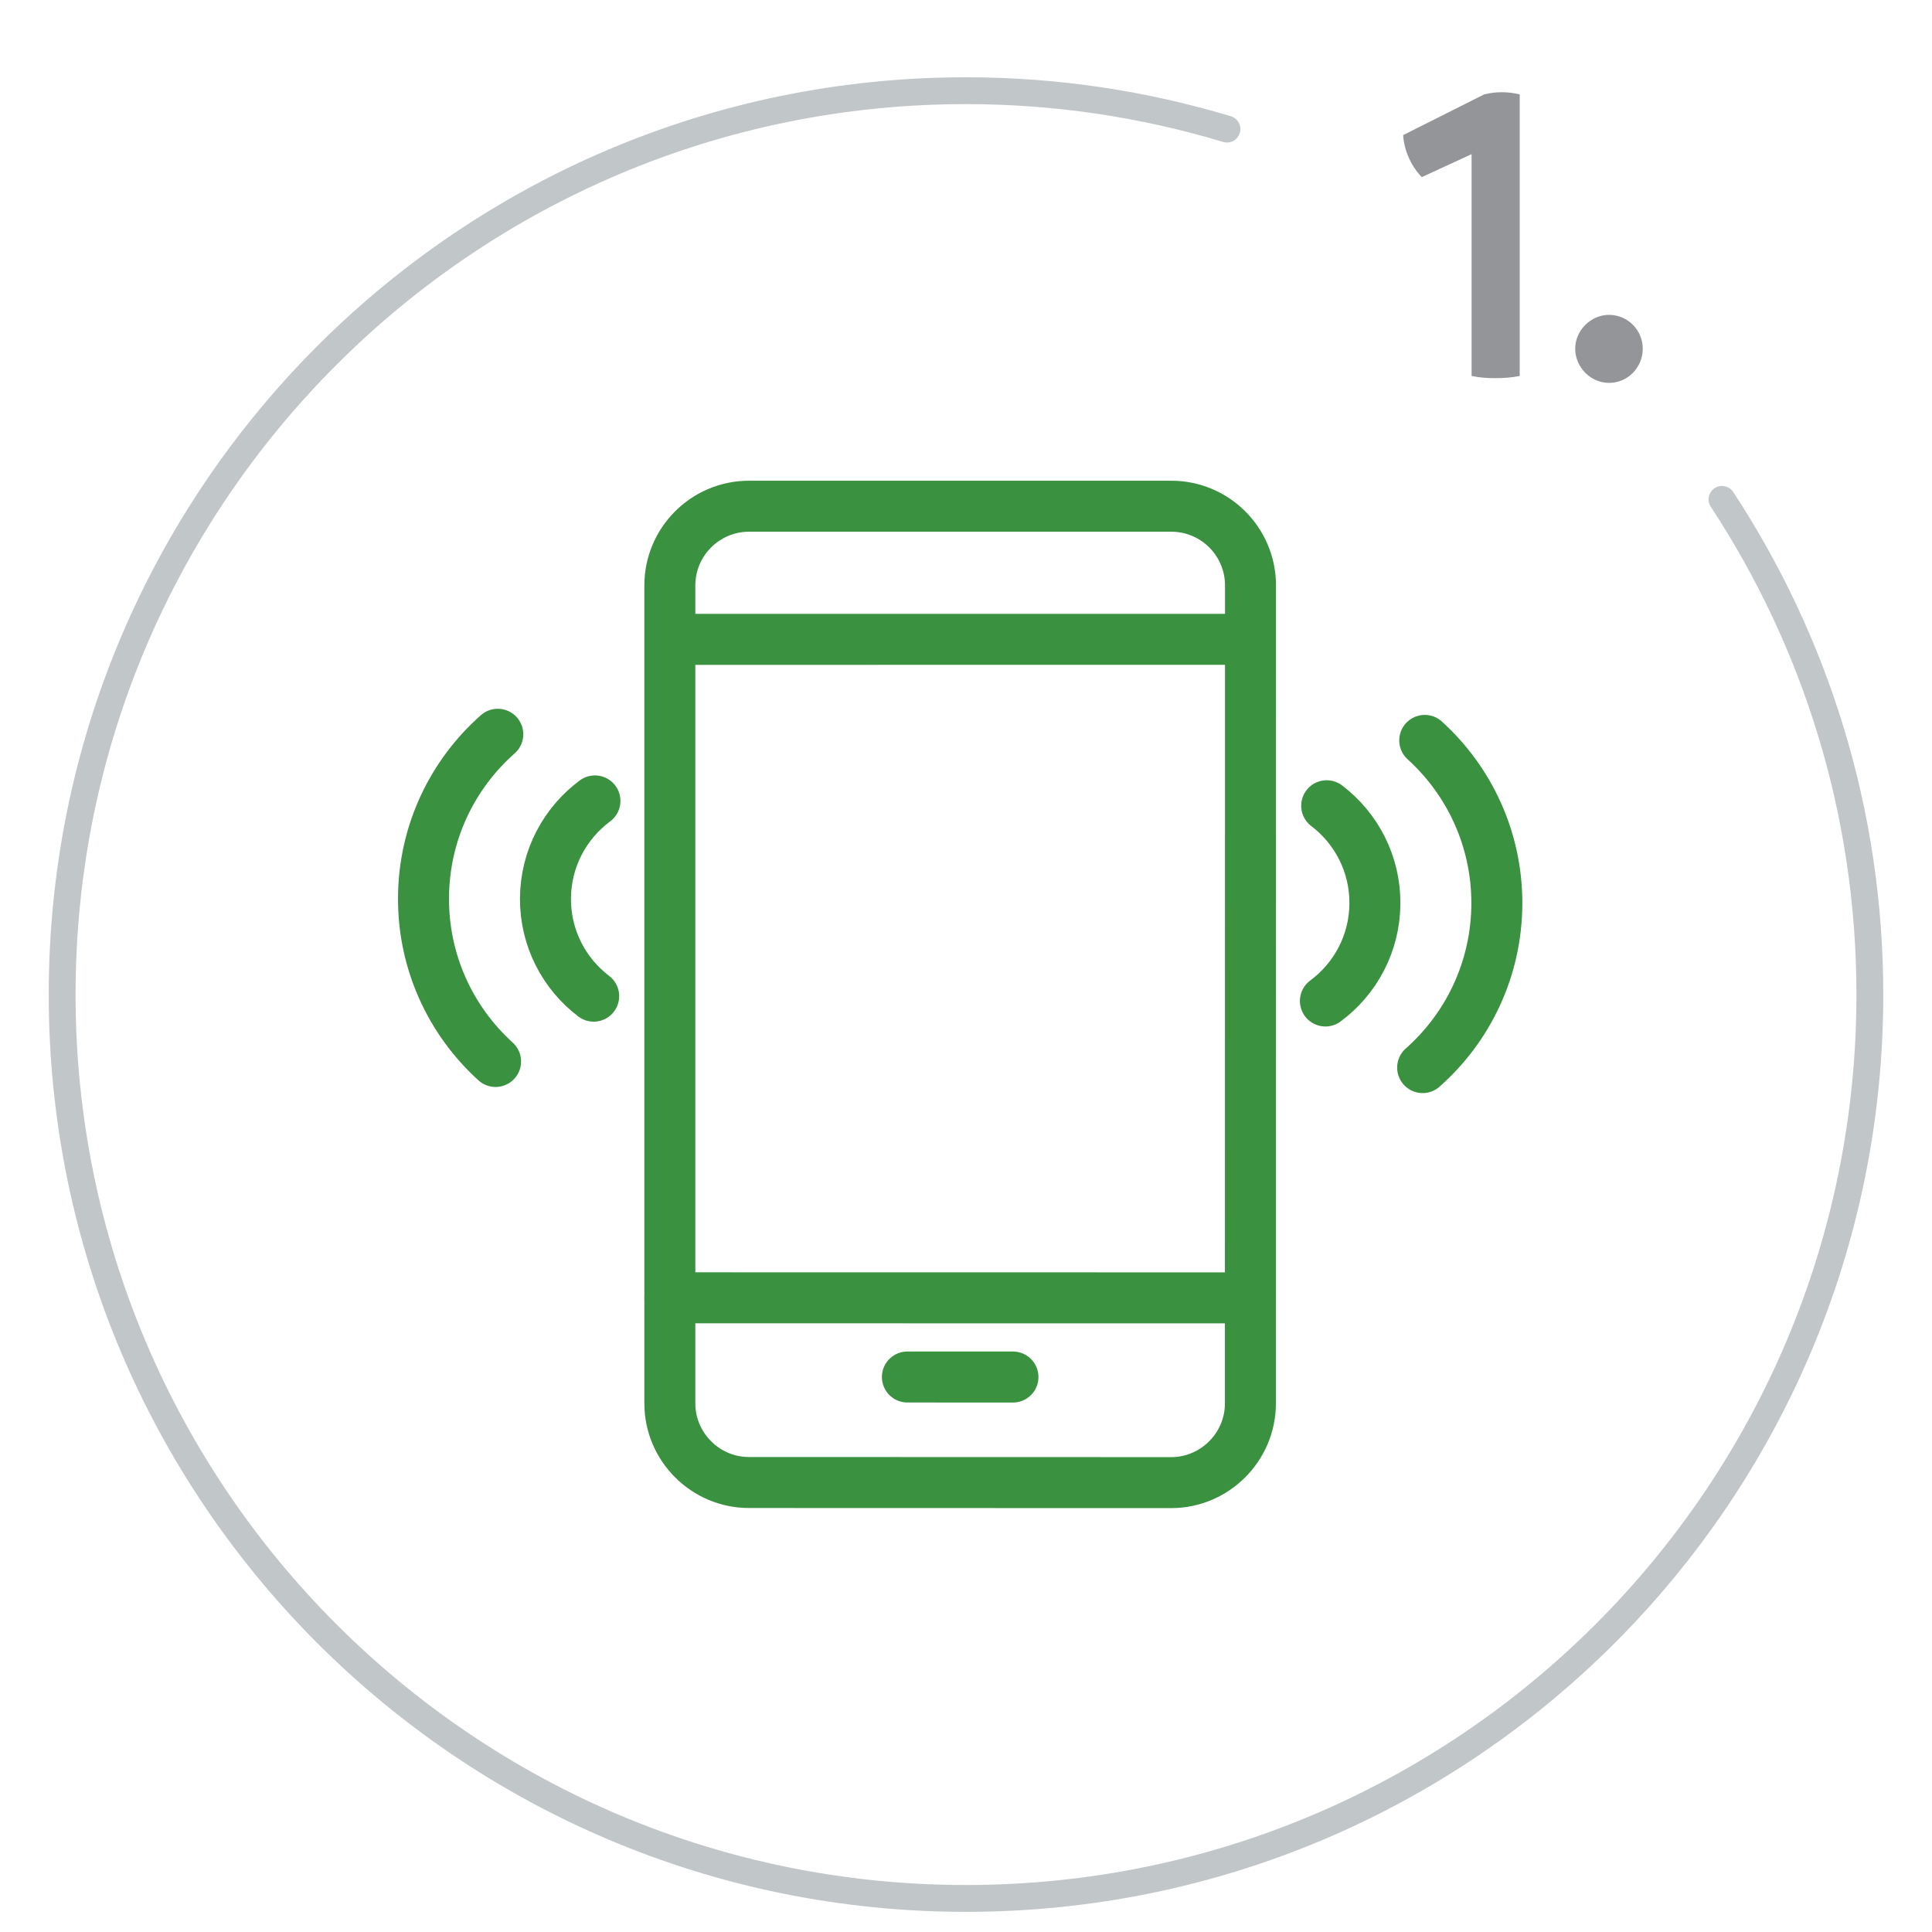
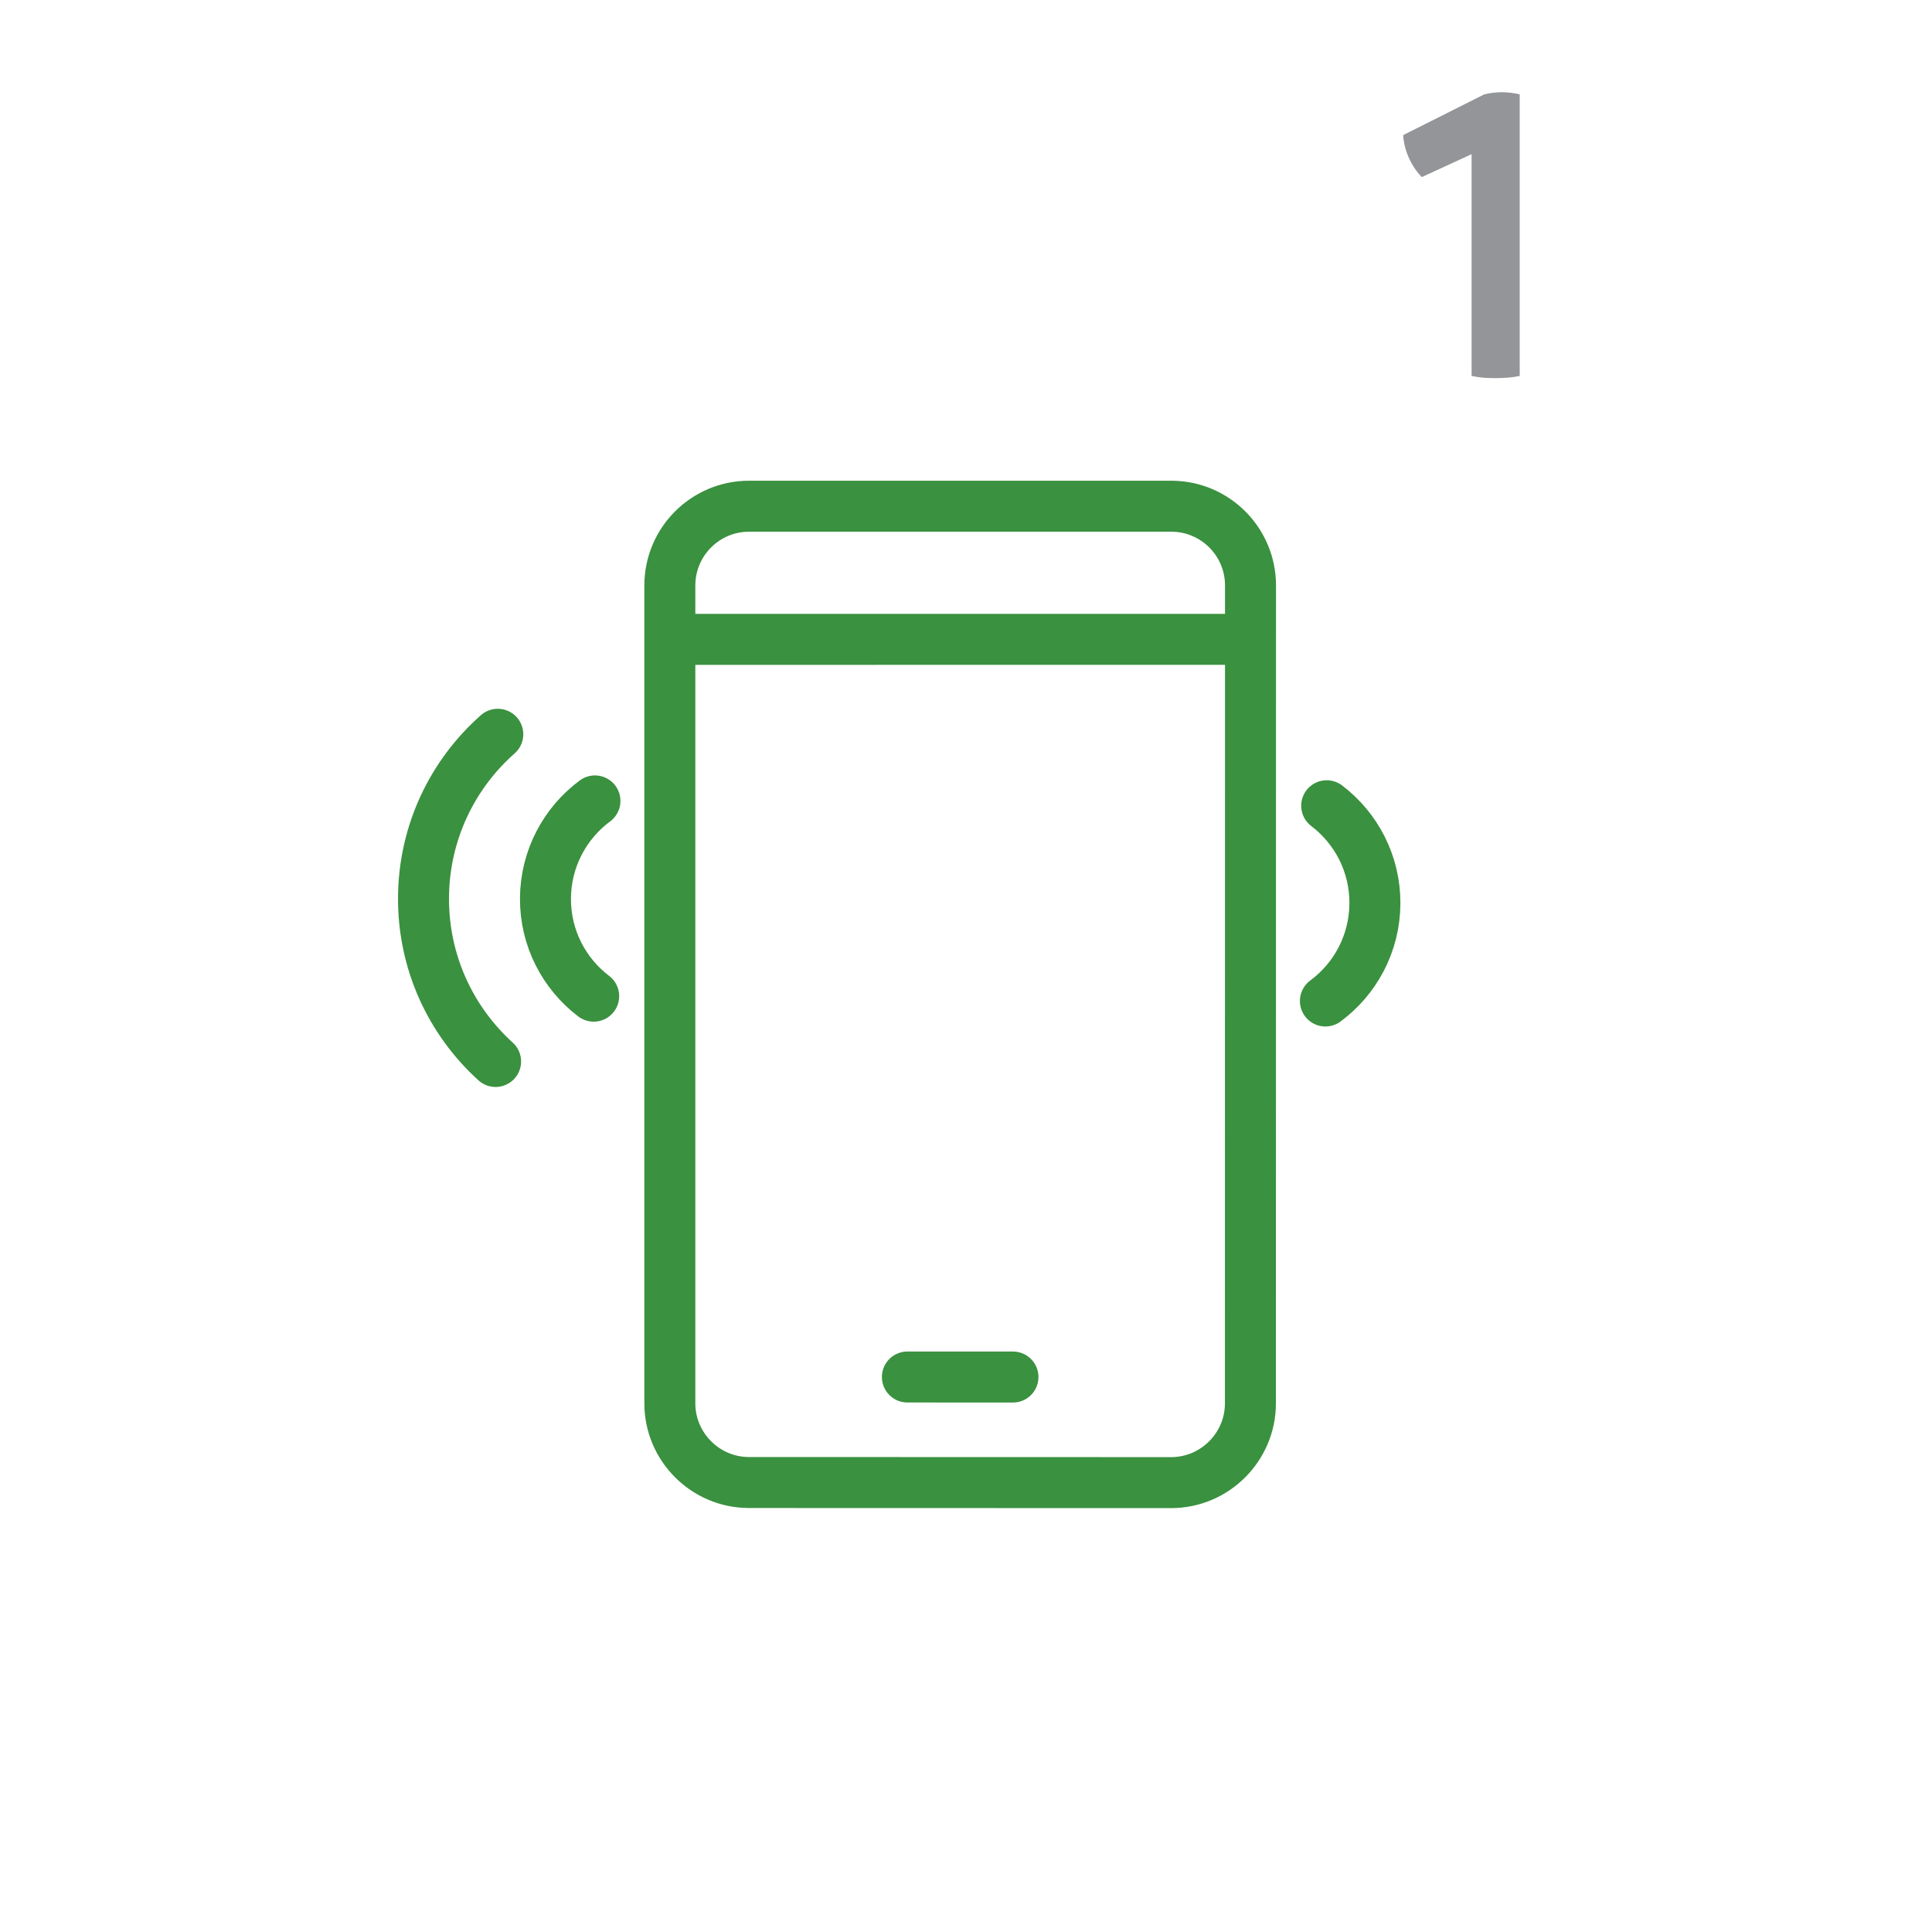
<svg xmlns="http://www.w3.org/2000/svg" version="1.0" id="Layer_1" x="0px" y="0px" width="72px" height="72px" viewBox="0 0 72 72" enable-background="new 0 0 72 72" xml:space="preserve">
  <g>
-     <path fill="none" stroke="#C1C6C8" stroke-linecap="round" stroke-linejoin="round" stroke-miterlimit="10" d="M45.725,4.811   C42.645,3.883,39.382,3.38,36,3.38c-18.604,0-33.684,15.081-33.684,33.684c0,18.604,15.08,33.685,33.684,33.685   s33.684-15.081,33.684-33.685c0-6.814-2.03-13.153-5.51-18.454" />
    <g opacity="0.6">
      <path fill="#4B4F54" d="M56.635,3.518v10.493c-0.308,0.064-0.614,0.081-0.921,0.081c-0.29,0-0.565-0.017-0.872-0.081V5.745    l-1.855,0.855c-0.34-0.339-0.662-0.937-0.695-1.565l3.02-1.518c0.193-0.049,0.436-0.081,0.662-0.081    C56.198,3.437,56.44,3.469,56.635,3.518z" />
-       <path fill="#4B4F54" d="M58.703,12.994c0-0.679,0.58-1.26,1.259-1.26c0.71,0,1.259,0.581,1.259,1.26    c0,0.693-0.549,1.275-1.259,1.275C59.283,14.27,58.703,13.688,58.703,12.994z" />
    </g>
    <g>
      <path fill="none" stroke="#3A913F" stroke-width="1.9" stroke-linecap="round" stroke-linejoin="round" stroke-miterlimit="10" d="    M24.963,52.299c0,1.623,1.328,2.952,2.949,2.95l15.736,0.004c1.623-0.001,2.951-1.329,2.951-2.95l0.004-30.488    c-0.002-1.627-1.322-2.949-2.95-2.95h-7.362h-8.378c-1.628,0.001-2.948,1.323-2.95,2.95V52.299z" />
      <line fill="none" stroke="#3A913F" stroke-width="1.9" stroke-linecap="round" stroke-linejoin="round" stroke-miterlimit="10" x1="37.75" y1="51.318" x2="33.816" y2="51.317" />
      <line fill="none" stroke="#3A913F" stroke-width="1.9" stroke-linecap="round" stroke-linejoin="round" stroke-miterlimit="10" x1="46.48" y1="23.826" x2="25.086" y2="23.827" />
-       <line fill="none" stroke="#3A913F" stroke-width="1.9" stroke-linecap="round" stroke-linejoin="round" stroke-miterlimit="10" x1="46.602" y1="48.368" x2="24.965" y2="48.365" />
      <g>
        <g>
          <path fill="none" stroke="#3A913F" stroke-width="1.9" stroke-linecap="round" stroke-linejoin="round" stroke-miterlimit="10" d="      M22.172,29.848c-1.109,0.822-1.834,2.139-1.844,3.628c-0.01,1.486,0.697,2.813,1.797,3.648" />
          <path fill="none" stroke="#3A913F" stroke-width="1.9" stroke-linecap="round" stroke-linejoin="round" stroke-miterlimit="10" d="      M18.551,27.364c-1.684,1.486-2.752,3.656-2.768,6.08c-0.016,2.422,1.021,4.604,2.686,6.114" />
        </g>
        <g>
          <path fill="none" stroke="#3A913F" stroke-width="1.9" stroke-linecap="round" stroke-linejoin="round" stroke-miterlimit="10" d="      M49.442,30.028c1.1,0.836,1.807,2.161,1.797,3.65c-0.011,1.487-0.733,2.804-1.845,3.626" />
-           <path fill="none" stroke="#3A913F" stroke-width="1.9" stroke-linecap="round" stroke-linejoin="round" stroke-miterlimit="10" d="      M53.096,27.593c1.663,1.509,2.702,3.691,2.687,6.116c-0.017,2.421-1.083,4.591-2.765,6.077" />
        </g>
      </g>
    </g>
  </g>
</svg>